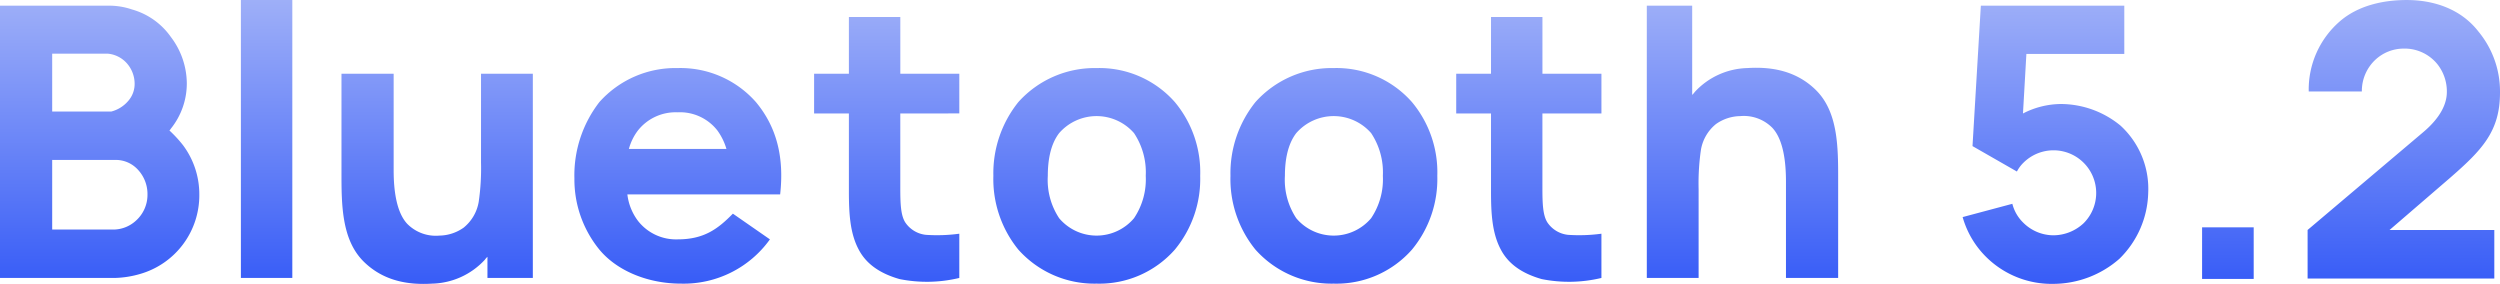
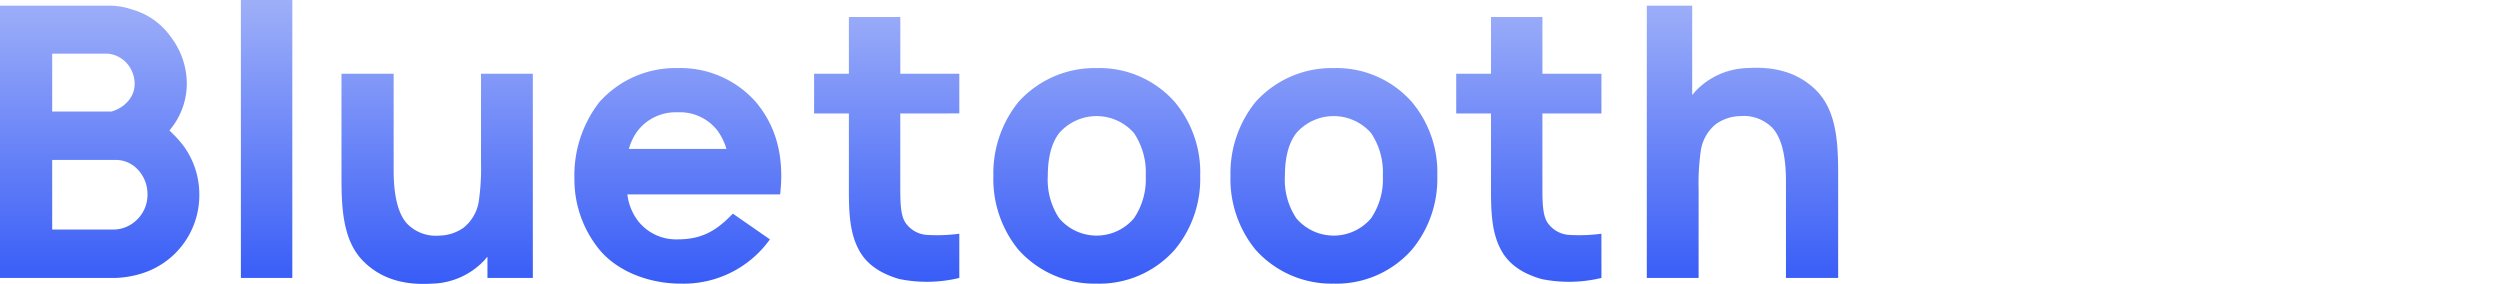
<svg xmlns="http://www.w3.org/2000/svg" width="405.067" height="46" viewBox="0 0 405.067 46">
  <defs>
    <linearGradient id="a" x1="0.5" x2="0.5" y2="1" gradientUnits="objectBoundingBox">
      <stop offset="0" stop-color="#9eaff8" />
      <stop offset="1" stop-color="#375cf7" />
    </linearGradient>
  </defs>
  <g transform="translate(-1100 -9160)">
    <path d="M56.36,38.716a20.39,20.39,0,0,0-2.206-2.39,1.337,1.337,0,0,0,.245-.306,11.689,11.689,0,0,0,2.573-7.353A12.533,12.533,0,0,0,54.4,21.192a11.493,11.493,0,0,0-6.311-4.473,11.475,11.475,0,0,0-3.8-.613H26.7V60.222H45.331a16,16,0,0,0,4.167-.674,13.254,13.254,0,0,0,9.5-12.806A13.271,13.271,0,0,0,56.36,38.716ZM44.228,23.888a4.7,4.7,0,0,1,3.064,1.593,5.028,5.028,0,0,1,1.225,3.186,4.18,4.18,0,0,1-1.042,2.88,5.366,5.366,0,0,1-2.757,1.716H35.16V23.888ZM50.6,46.743a5.61,5.61,0,0,1-1.838,4.167,5.459,5.459,0,0,1-3.554,1.471H35.16V41.105H45.208a4.854,4.854,0,0,1,3.8,1.532A5.784,5.784,0,0,1,50.6,46.743Zm15.134,13.48V15.187h8.333V60.222Zm38.908-33.087v14.4a37.572,37.572,0,0,1-.368,6.311,6.823,6.823,0,0,1-2.451,4.228A6.971,6.971,0,0,1,97.9,53.36a6.5,6.5,0,0,1-5.208-1.9c-1.716-1.838-2.206-5.269-2.206-8.7V27.135H82.033V43.127c0,5.147,0,10.906,3.615,14.46,3.186,3.125,7.169,3.8,11.09,3.554a11.989,11.989,0,0,0,8.517-3.86,3.5,3.5,0,0,1,.429-.49v3.431h7.353V27.135Zm23.712,19.546h24.754c.674-6-.551-10.906-3.921-14.95A16.3,16.3,0,0,0,136.5,26.216a16.507,16.507,0,0,0-12.683,5.514,19.377,19.377,0,0,0-4.044,12.377,17.977,17.977,0,0,0,4.044,11.519c3,3.615,8.149,5.514,13.174,5.514a17.182,17.182,0,0,0,14.46-7.169l-6-4.167c-2.451,2.512-4.718,4.167-8.946,4.167a7.826,7.826,0,0,1-6.434-3A8.835,8.835,0,0,1,128.354,46.681Zm8.149-13.3a7.7,7.7,0,0,1,6.434,2.941,9.805,9.805,0,0,1,1.471,3H128.6a8.587,8.587,0,0,1,1.471-3A7.778,7.778,0,0,1,136.5,33.385Zm45.635.184V27.135H172.58V17.945h-8.333v9.191H158.61v6.434h5.637V46.191c0,3.615.184,6.8,1.593,9.436,1.287,2.451,3.615,3.921,6.617,4.779a22.493,22.493,0,0,0,9.681-.184V53.054a26.912,26.912,0,0,1-5.392.184,4.6,4.6,0,0,1-3.37-2.022c-.735-1.164-.8-3.064-.8-5.637V33.569ZM204.38,61.141a16.3,16.3,0,0,0,12.683-5.514,17.936,17.936,0,0,0,4.105-11.948,17.743,17.743,0,0,0-4.105-11.948,16.3,16.3,0,0,0-12.683-5.514A16.6,16.6,0,0,0,191.7,31.731a18.413,18.413,0,0,0-4.044,11.948A18.108,18.108,0,0,0,191.7,55.627,16.506,16.506,0,0,0,204.38,61.141Zm6.066-10.6a7.937,7.937,0,0,1-12.132,0,11.234,11.234,0,0,1-1.838-6.862c0-2.512.429-5.086,1.838-6.924a8.051,8.051,0,0,1,12.132,0,11.456,11.456,0,0,1,1.9,6.924A11.268,11.268,0,0,1,210.446,50.541Zm32.352,10.6a16.3,16.3,0,0,0,12.683-5.514,17.936,17.936,0,0,0,4.105-11.948,17.743,17.743,0,0,0-4.105-11.948A16.3,16.3,0,0,0,242.8,26.216a16.6,16.6,0,0,0-12.683,5.514,18.414,18.414,0,0,0-4.044,11.948,18.108,18.108,0,0,0,4.044,11.948A16.507,16.507,0,0,0,242.8,61.141Zm6.066-10.6a7.937,7.937,0,0,1-12.132,0,11.234,11.234,0,0,1-1.838-6.862c0-2.512.429-5.086,1.838-6.924a8.051,8.051,0,0,1,12.132,0,11.456,11.456,0,0,1,1.9,6.924A11.268,11.268,0,0,1,248.864,50.541Zm37.315-16.972V27.135H276.62V17.945h-8.333v9.191H262.65v6.434h5.637V46.191c0,3.615.184,6.8,1.593,9.436,1.287,2.451,3.615,3.921,6.617,4.779a22.493,22.493,0,0,0,9.681-.184V53.054a26.912,26.912,0,0,1-5.392.184,4.6,4.6,0,0,1-3.37-2.022c-.735-1.164-.8-3.064-.8-5.637V33.569Zm34.741-3.8c-3.186-3.125-7.169-3.8-11.09-3.554a11.989,11.989,0,0,0-8.517,3.86,3.5,3.5,0,0,1-.429.49V16.106h-7.353V60.222h8.394v-14.4a37.572,37.572,0,0,1,.368-6.311,6.823,6.823,0,0,1,2.451-4.228A6.971,6.971,0,0,1,308.665,34a6.5,6.5,0,0,1,5.208,1.9c1.716,1.838,2.206,5.269,2.206,8.7V60.222h8.456V44.23C324.535,39.083,324.535,33.324,320.919,29.77Z" transform="translate(1073.296 9144.813)" fill="url(#a)" />
-     <path d="M117.1,16.11,115.749,38.86l7.194,4.12a5.607,5.607,0,0,1,1.045-1.414,6.913,6.913,0,1,1,9.777,9.777,7.2,7.2,0,0,1-4.919,1.968,6.947,6.947,0,0,1-4.858-2.029,6.467,6.467,0,0,1-1.783-3.074l-8.055,2.152a14.742,14.742,0,0,0,4.058,6.7,15.054,15.054,0,0,0,10.637,4.12,16.311,16.311,0,0,0,10.7-4.058,15.457,15.457,0,0,0,4.673-10.7,13.883,13.883,0,0,0-4.489-10.883,15.282,15.282,0,0,0-9.654-3.5,13.571,13.571,0,0,0-6.149,1.537l.553-9.654h15.864V16.11Zm35.847,35.909v8.362h8.362V52.019Zm17.278-22.013h8.608a6.921,6.921,0,0,1,2.152-5.1,6.726,6.726,0,0,1,4.612-1.845,6.827,6.827,0,0,1,5.472,2.521,7.1,7.1,0,0,1,1.537,4.489c0,1.906-.984,4.12-3.812,6.518L170.043,52.449v7.87h30.252v-7.87H183.324l9.777-8.424c5.226-4.55,8.116-7.563,8.116-13.835a15.231,15.231,0,0,0-3.5-9.9c-2.767-3.566-7.071-5.1-11.621-5.1-3.751,0-7.87.861-10.883,3.5A14.609,14.609,0,0,0,170.227,30.006Z" transform="translate(1303.85 9144.813)" fill="url(#a)" />
  </g>
</svg>